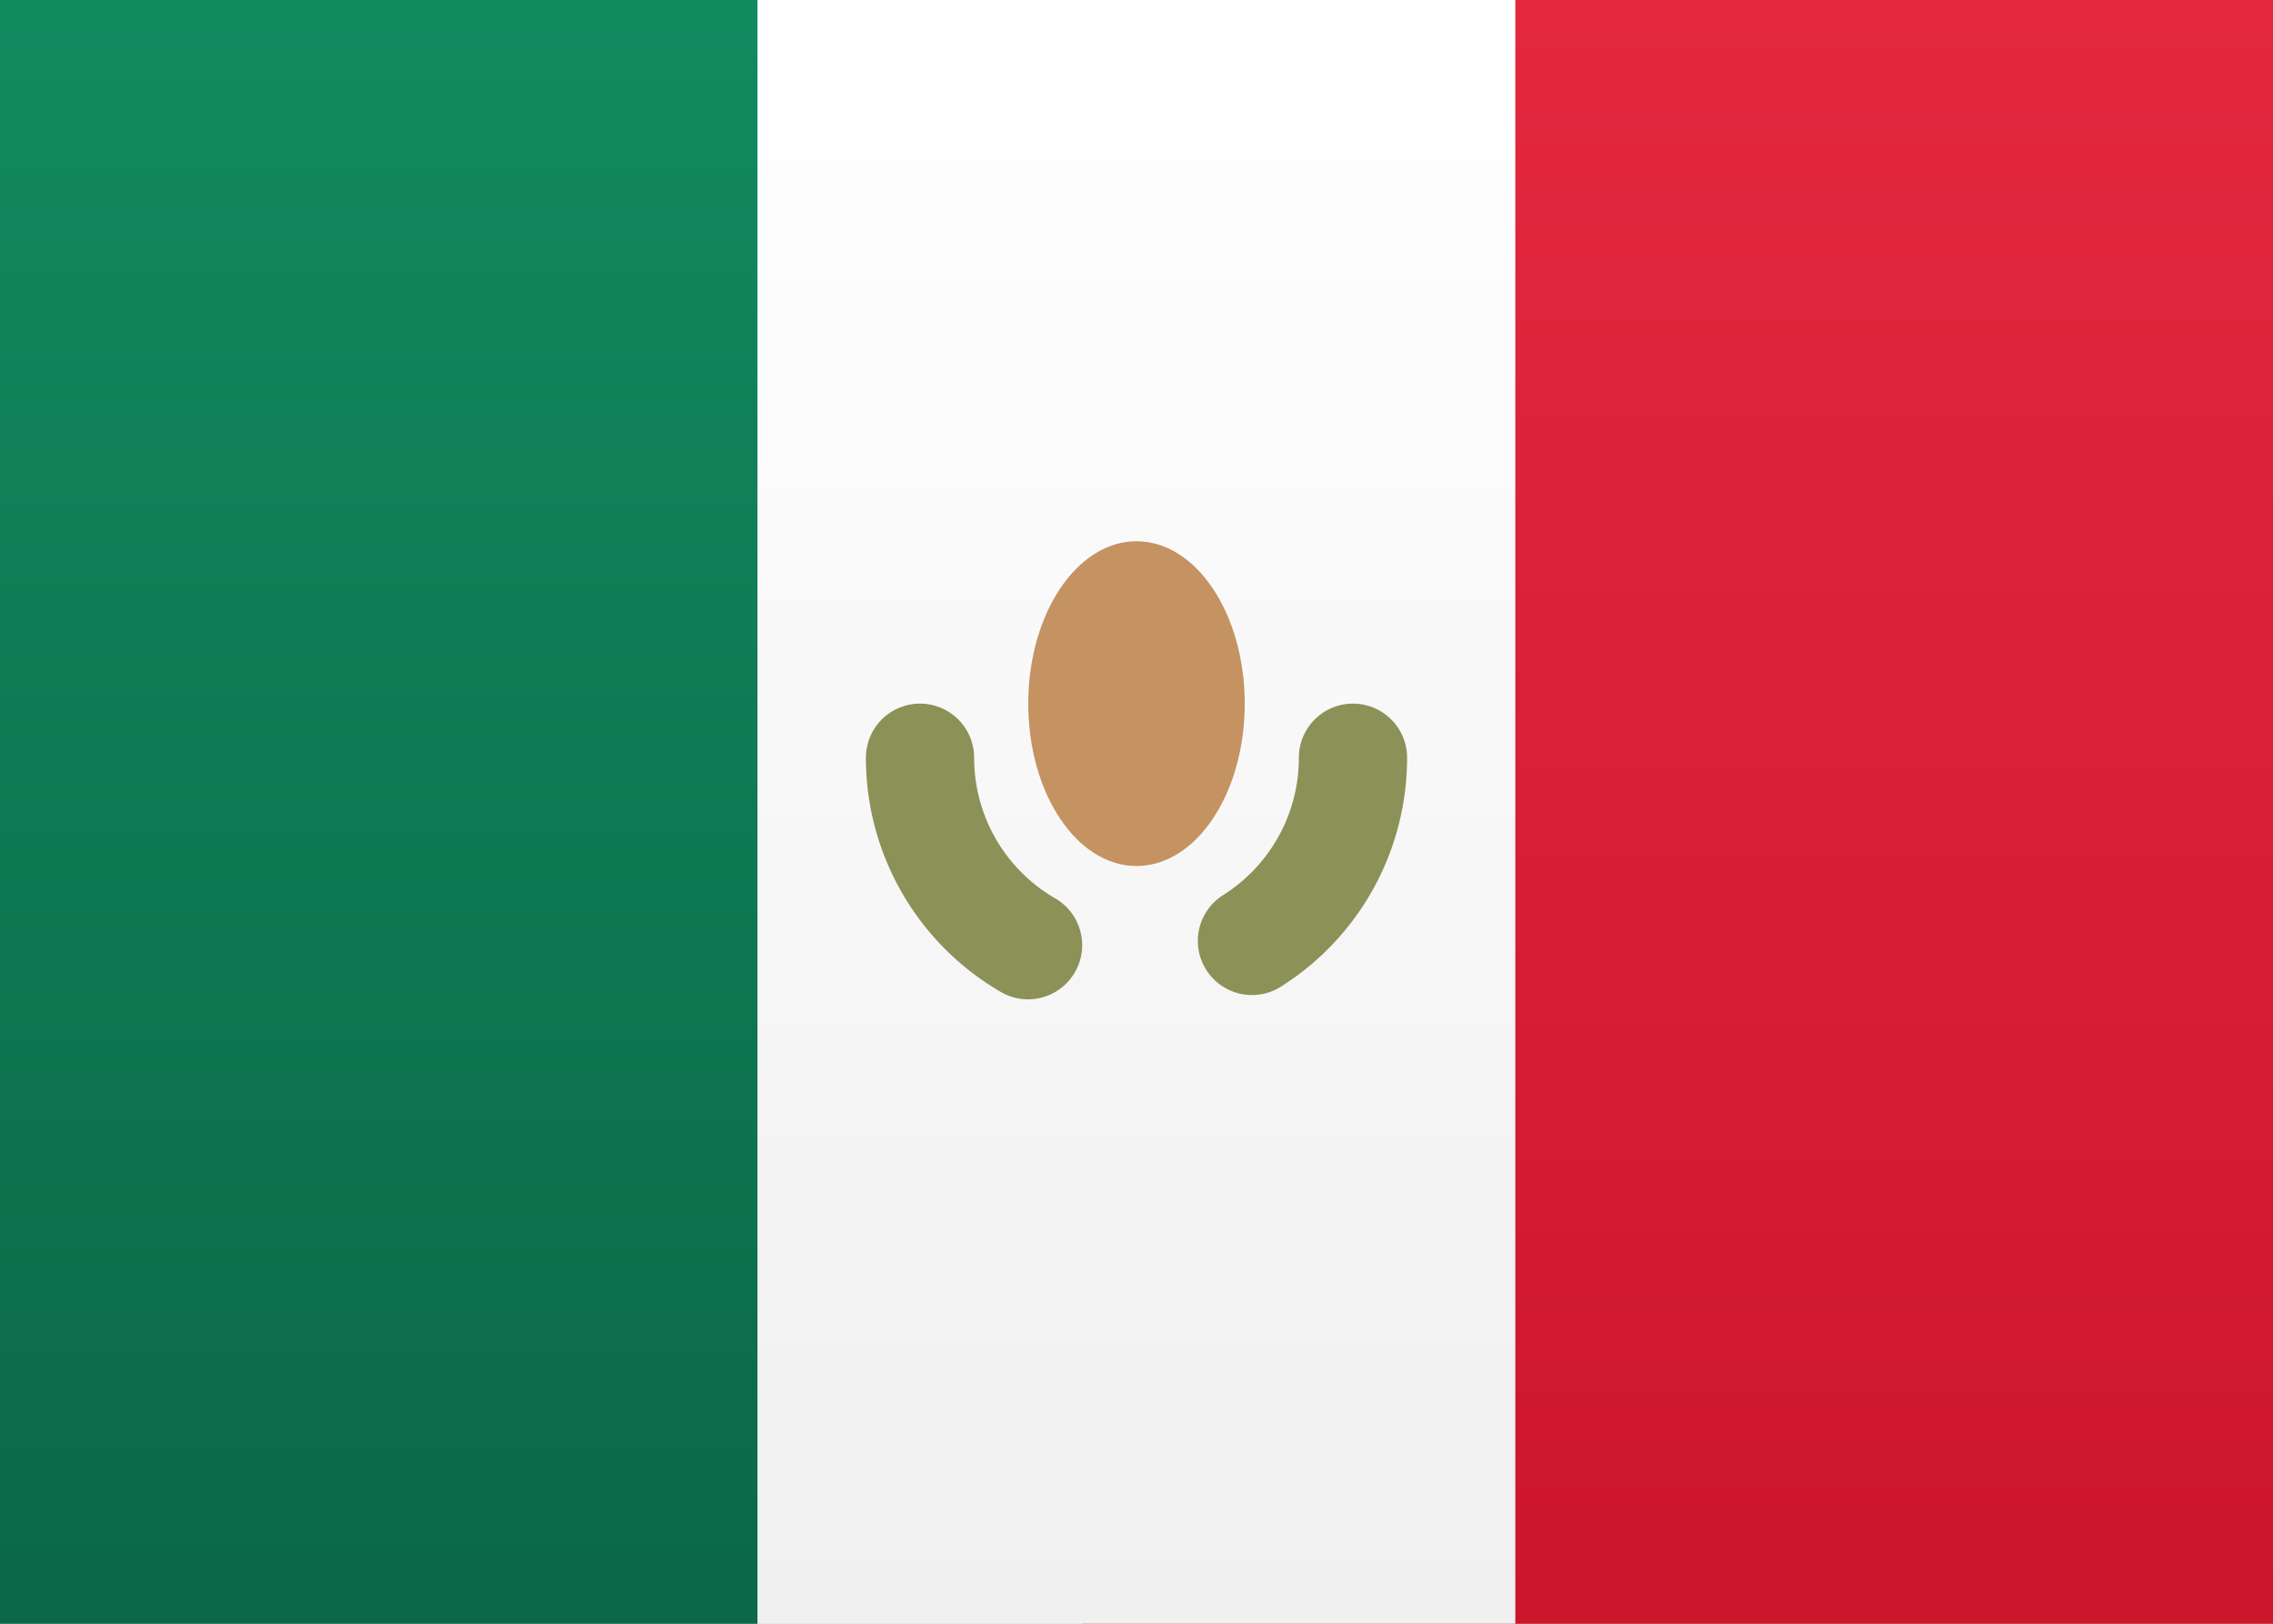
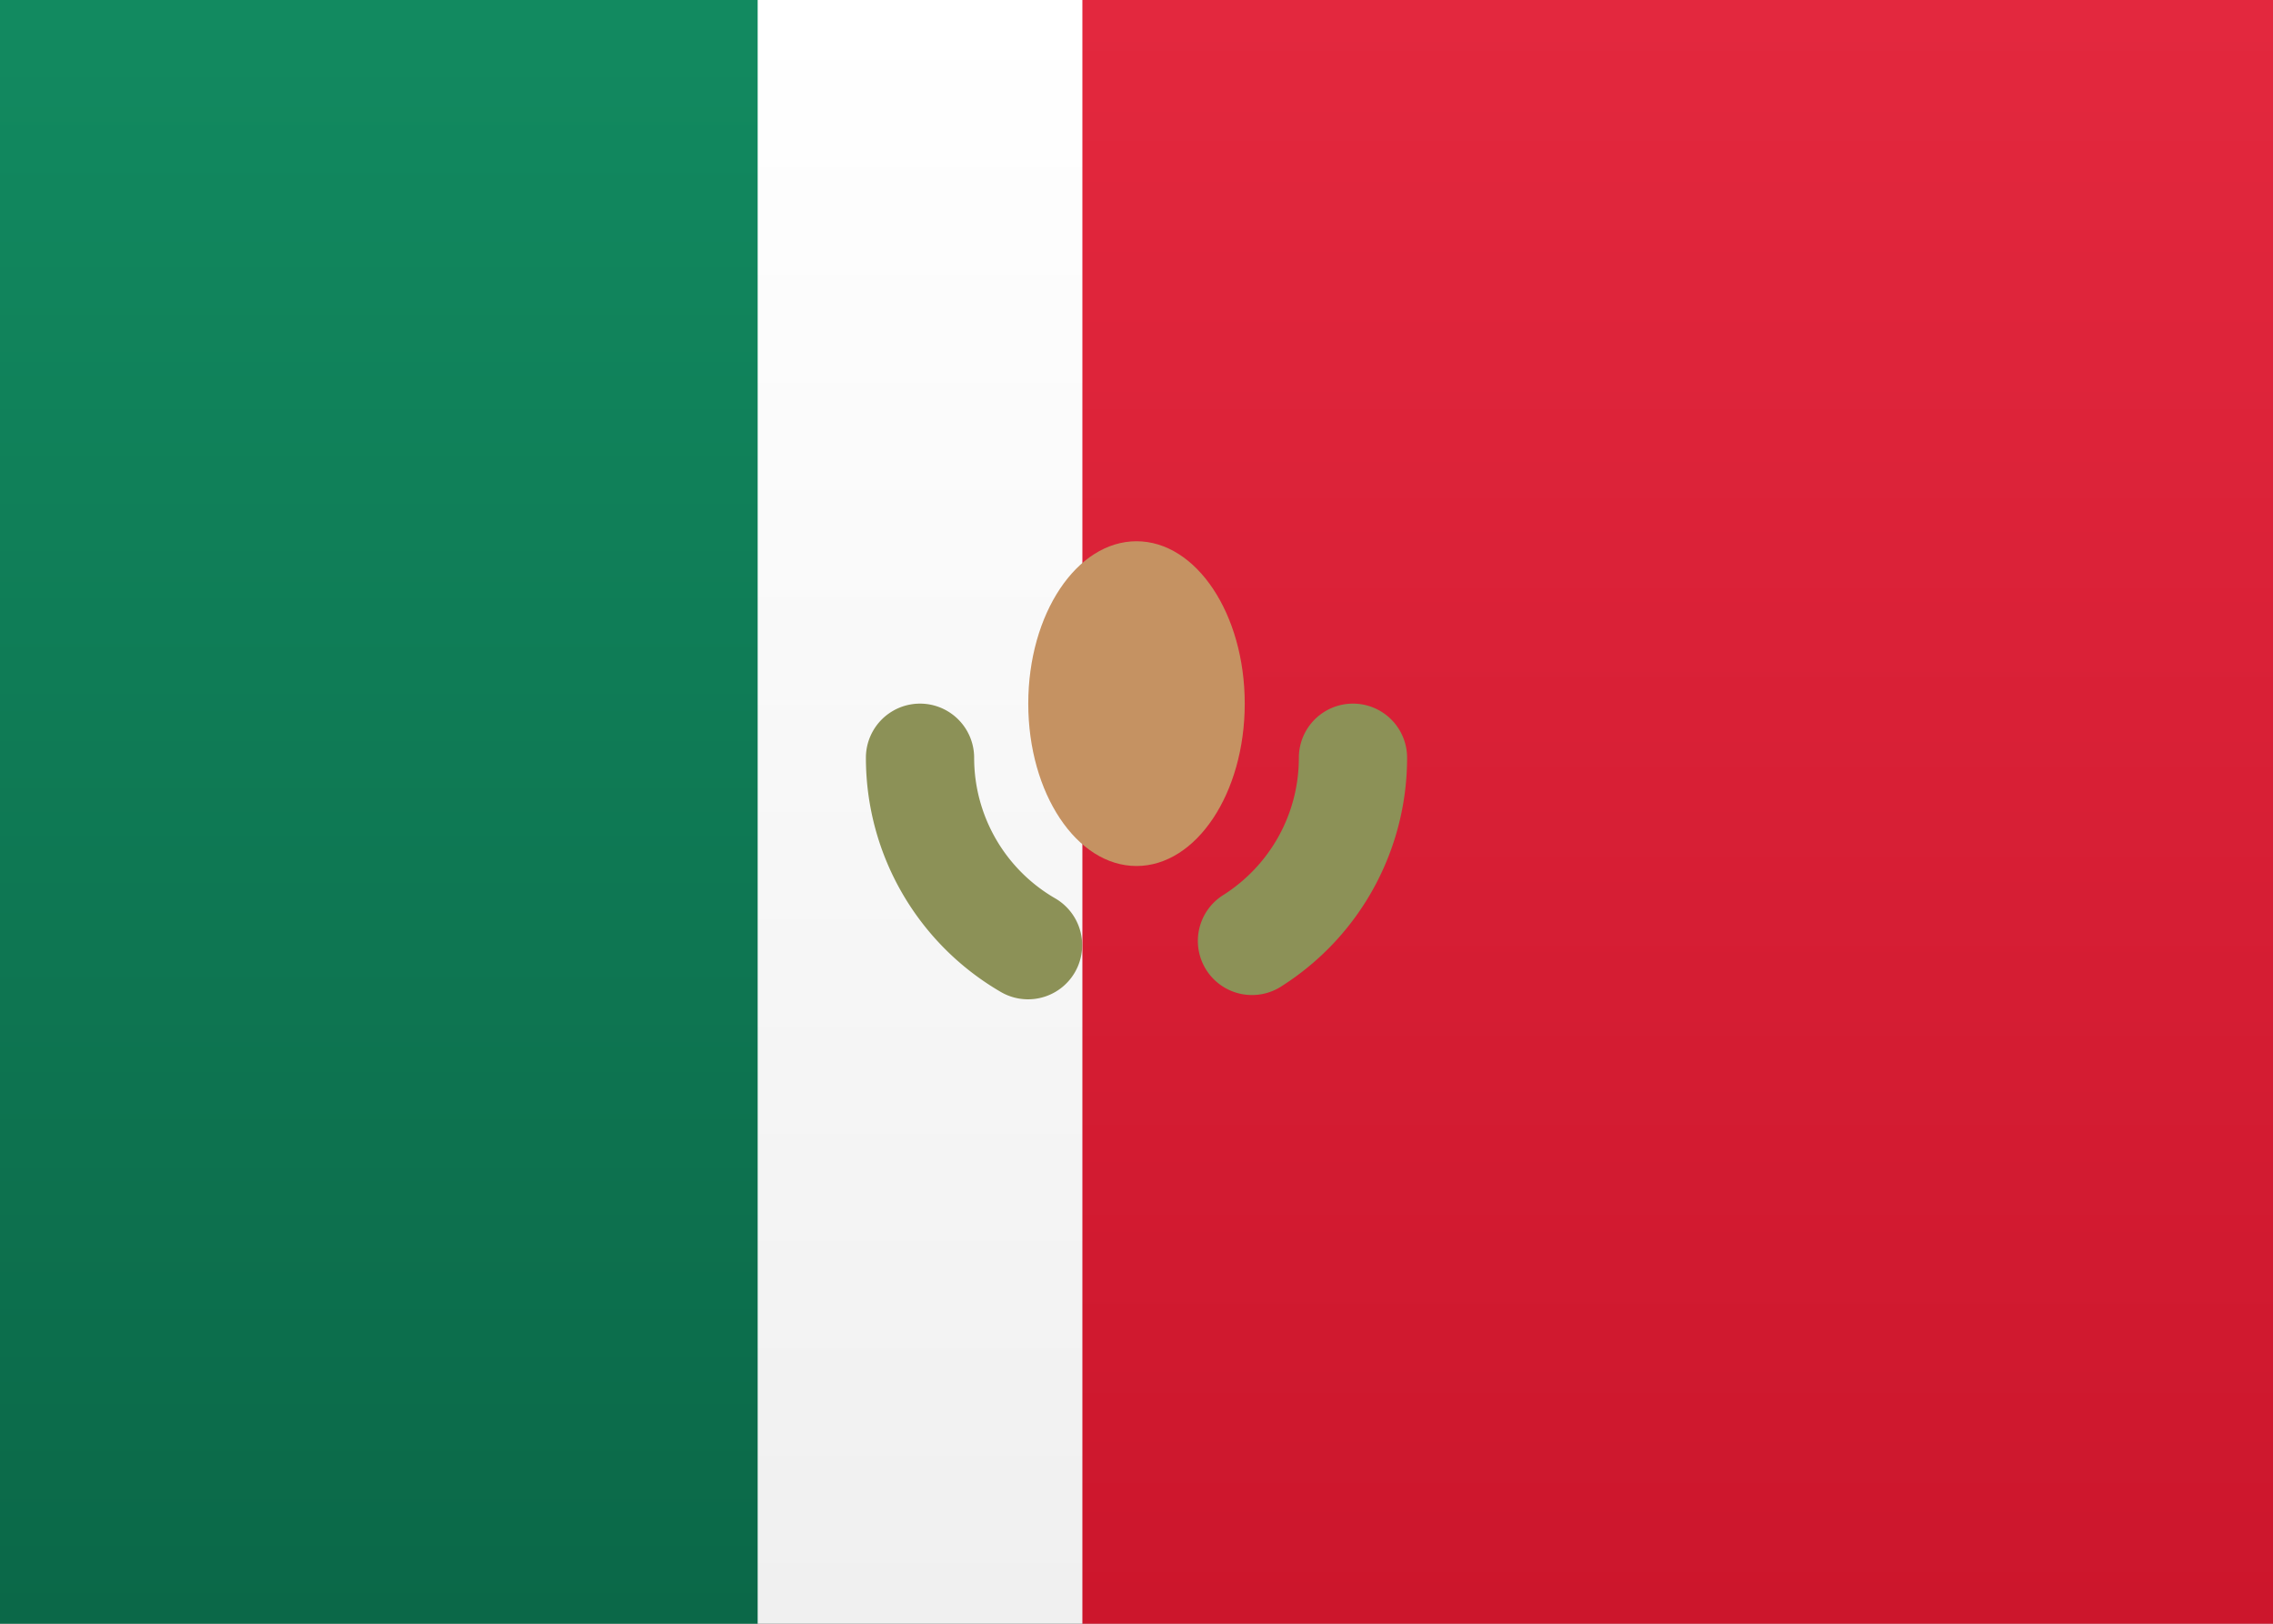
<svg xmlns="http://www.w3.org/2000/svg" width="21" height="15" viewBox="0 0 21 15">
  <rect x="0" y="0" width="21" height="15" fill="#333333" stroke="none" />
  <defs>
    <linearGradient x1="50%" y1="0%" x2="50%" y2="100%" id="a">
      <stop stop-color="#FFF" offset="0%" />
      <stop stop-color="#F0F0F0" offset="100%" />
    </linearGradient>
    <linearGradient x1="50%" y1="0%" x2="50%" y2="100%" id="b">
      <stop stop-color="#E3283E" offset="0%" />
      <stop stop-color="#CC162C" offset="100%" />
    </linearGradient>
    <linearGradient x1="50%" y1="0%" x2="50%" y2="100%" id="c">
      <stop stop-color="#128A60" offset="0%" />
      <stop stop-color="#0B6848" offset="100%" />
    </linearGradient>
  </defs>
  <g fill="none" fill-rule="evenodd">
    <path fill="url(#a)" d="M0 0h21v15H0z" />
    <path fill="url(#b)" d="M10 0h11v15H10z" />
    <path fill="url(#c)" d="M0 0h7v15H0z" />
-     <path fill="url(#a)" d="M7 0h7v15H7z" />
    <path d="M8 7c0 .901.482 1.72 1.247 2.164a.5.5 0 00.502-.865A1.499 1.499 0 019 7a.5.5 0 00-1 0zm3.846 2.107A2.498 2.498 0 0013 7a.5.5 0 10-1 0c0 .518-.264.99-.693 1.265a.5.5 0 10.539.842z" fill="#8C9157" fill-rule="nonzero" />
    <ellipse fill="#C59262" cx="10.5" cy="6.5" rx="1" ry="1.5" />
  </g>
</svg>